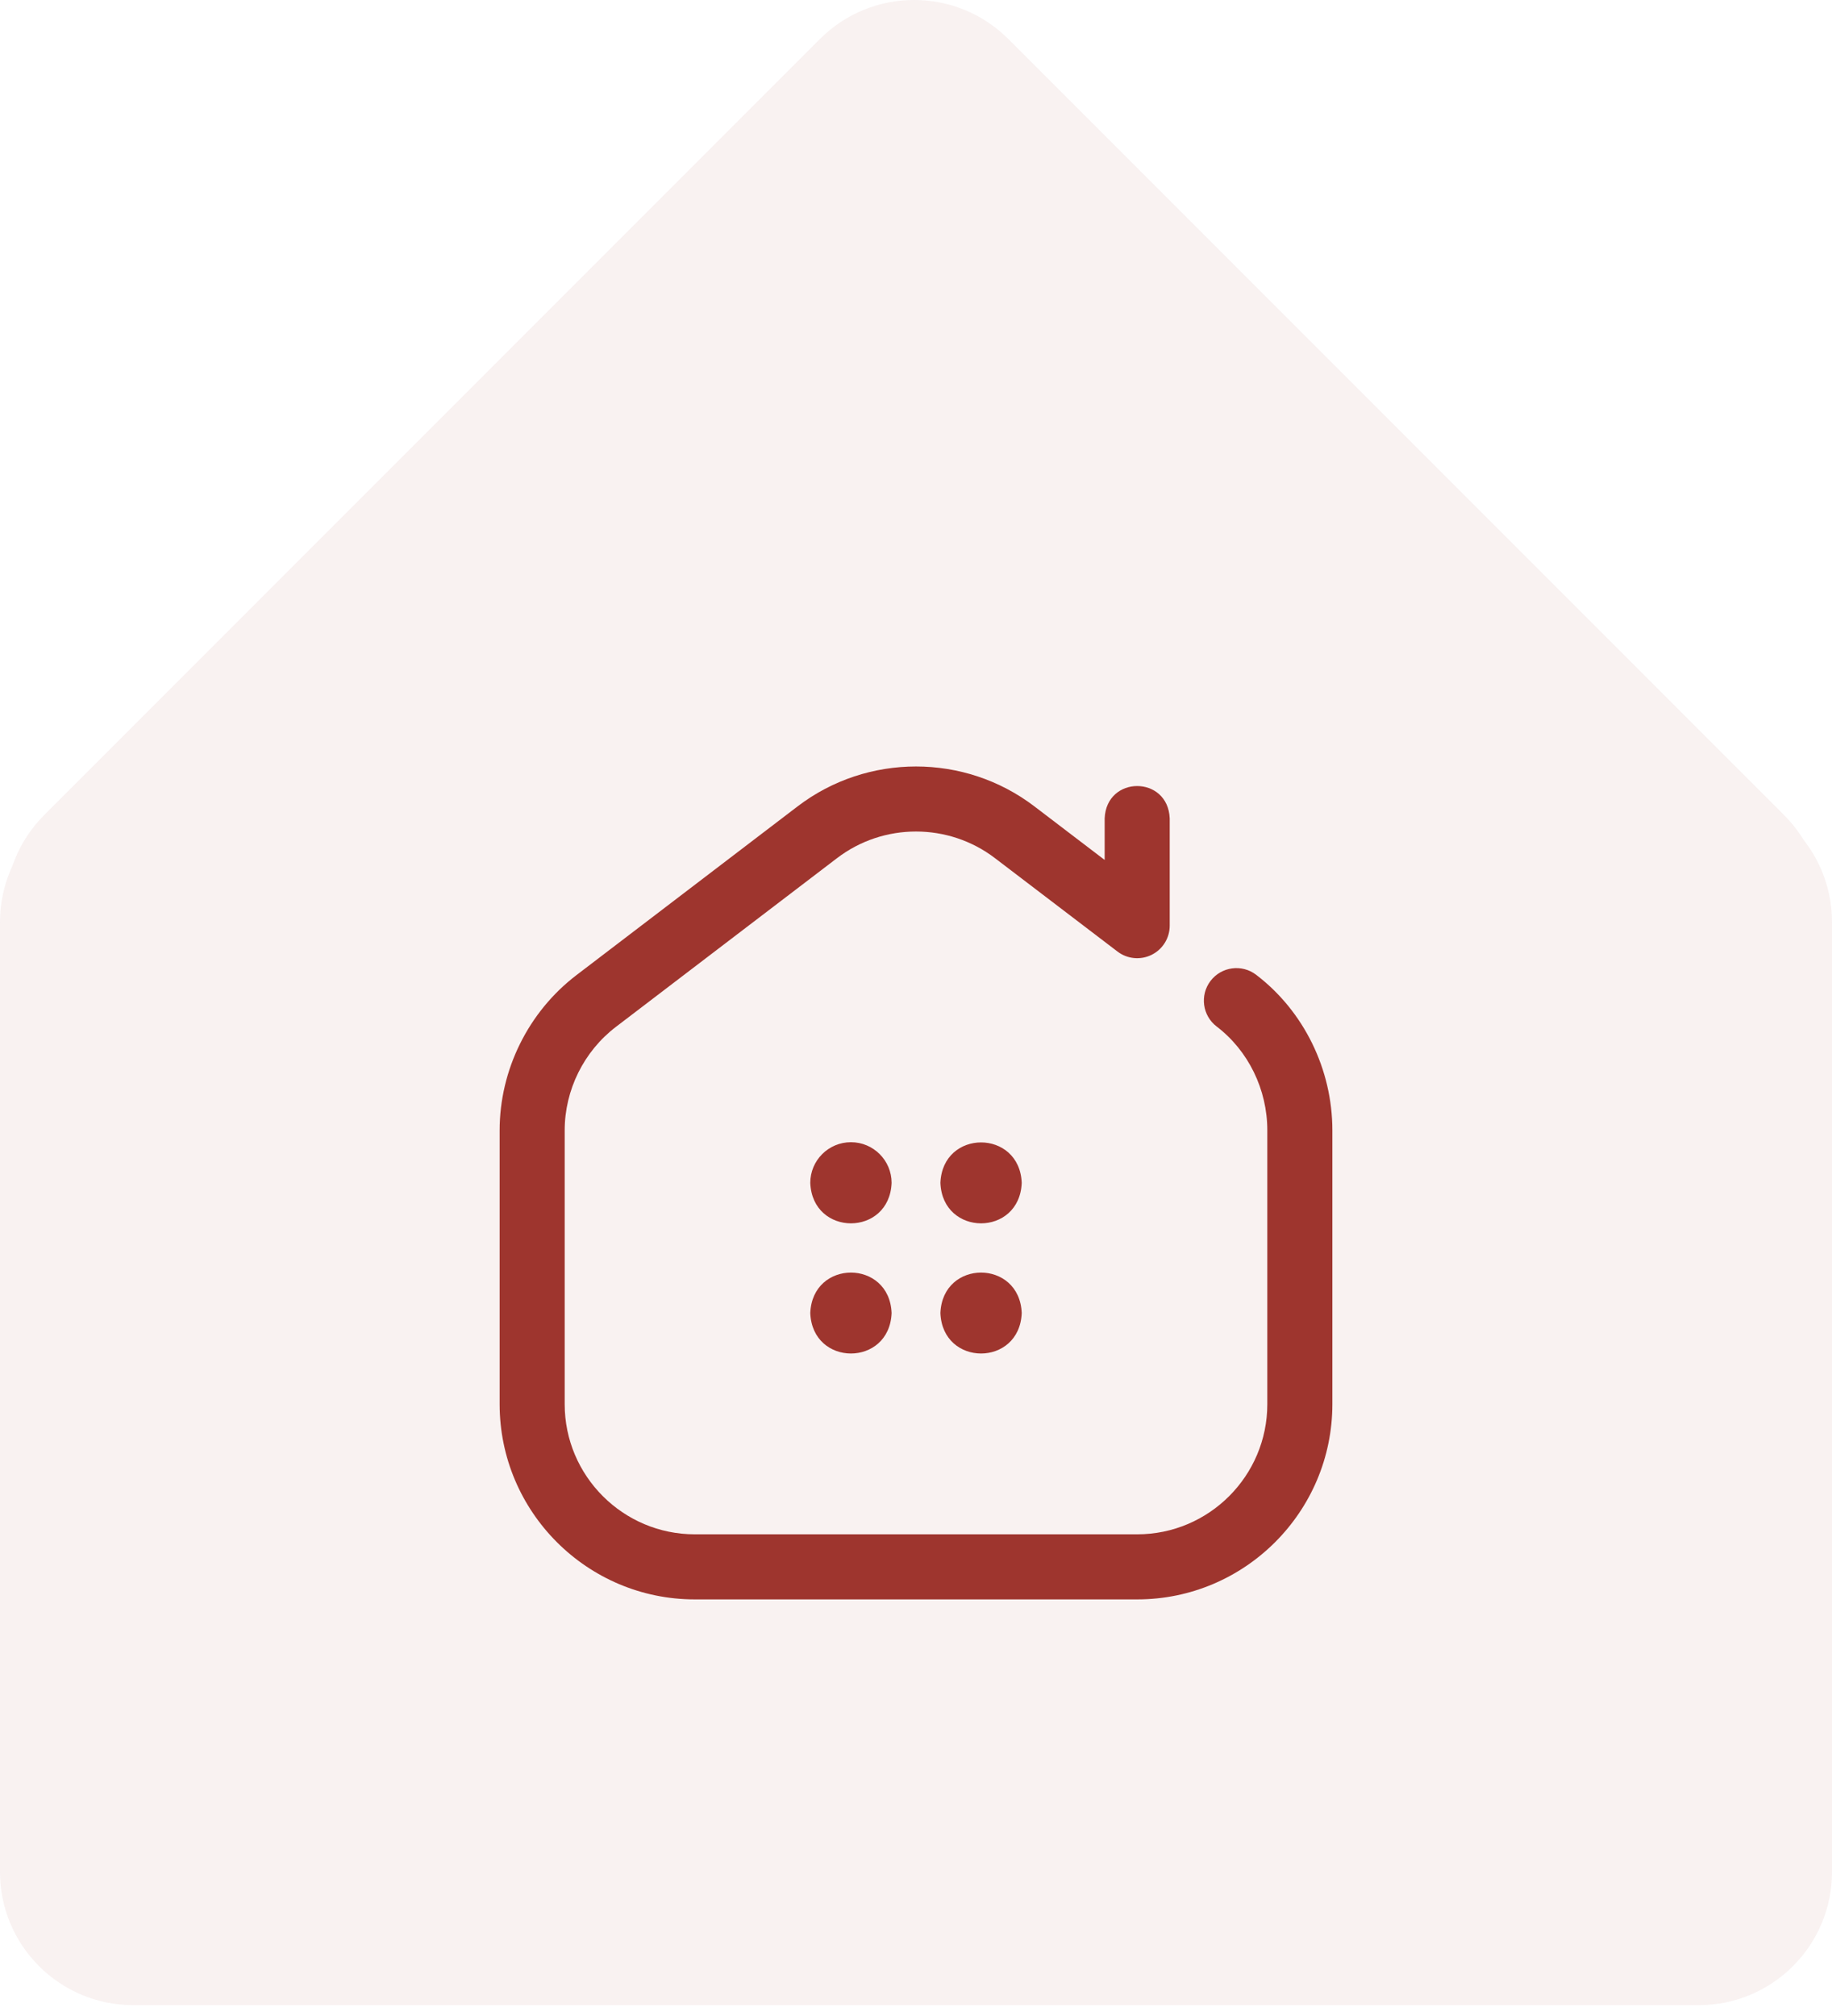
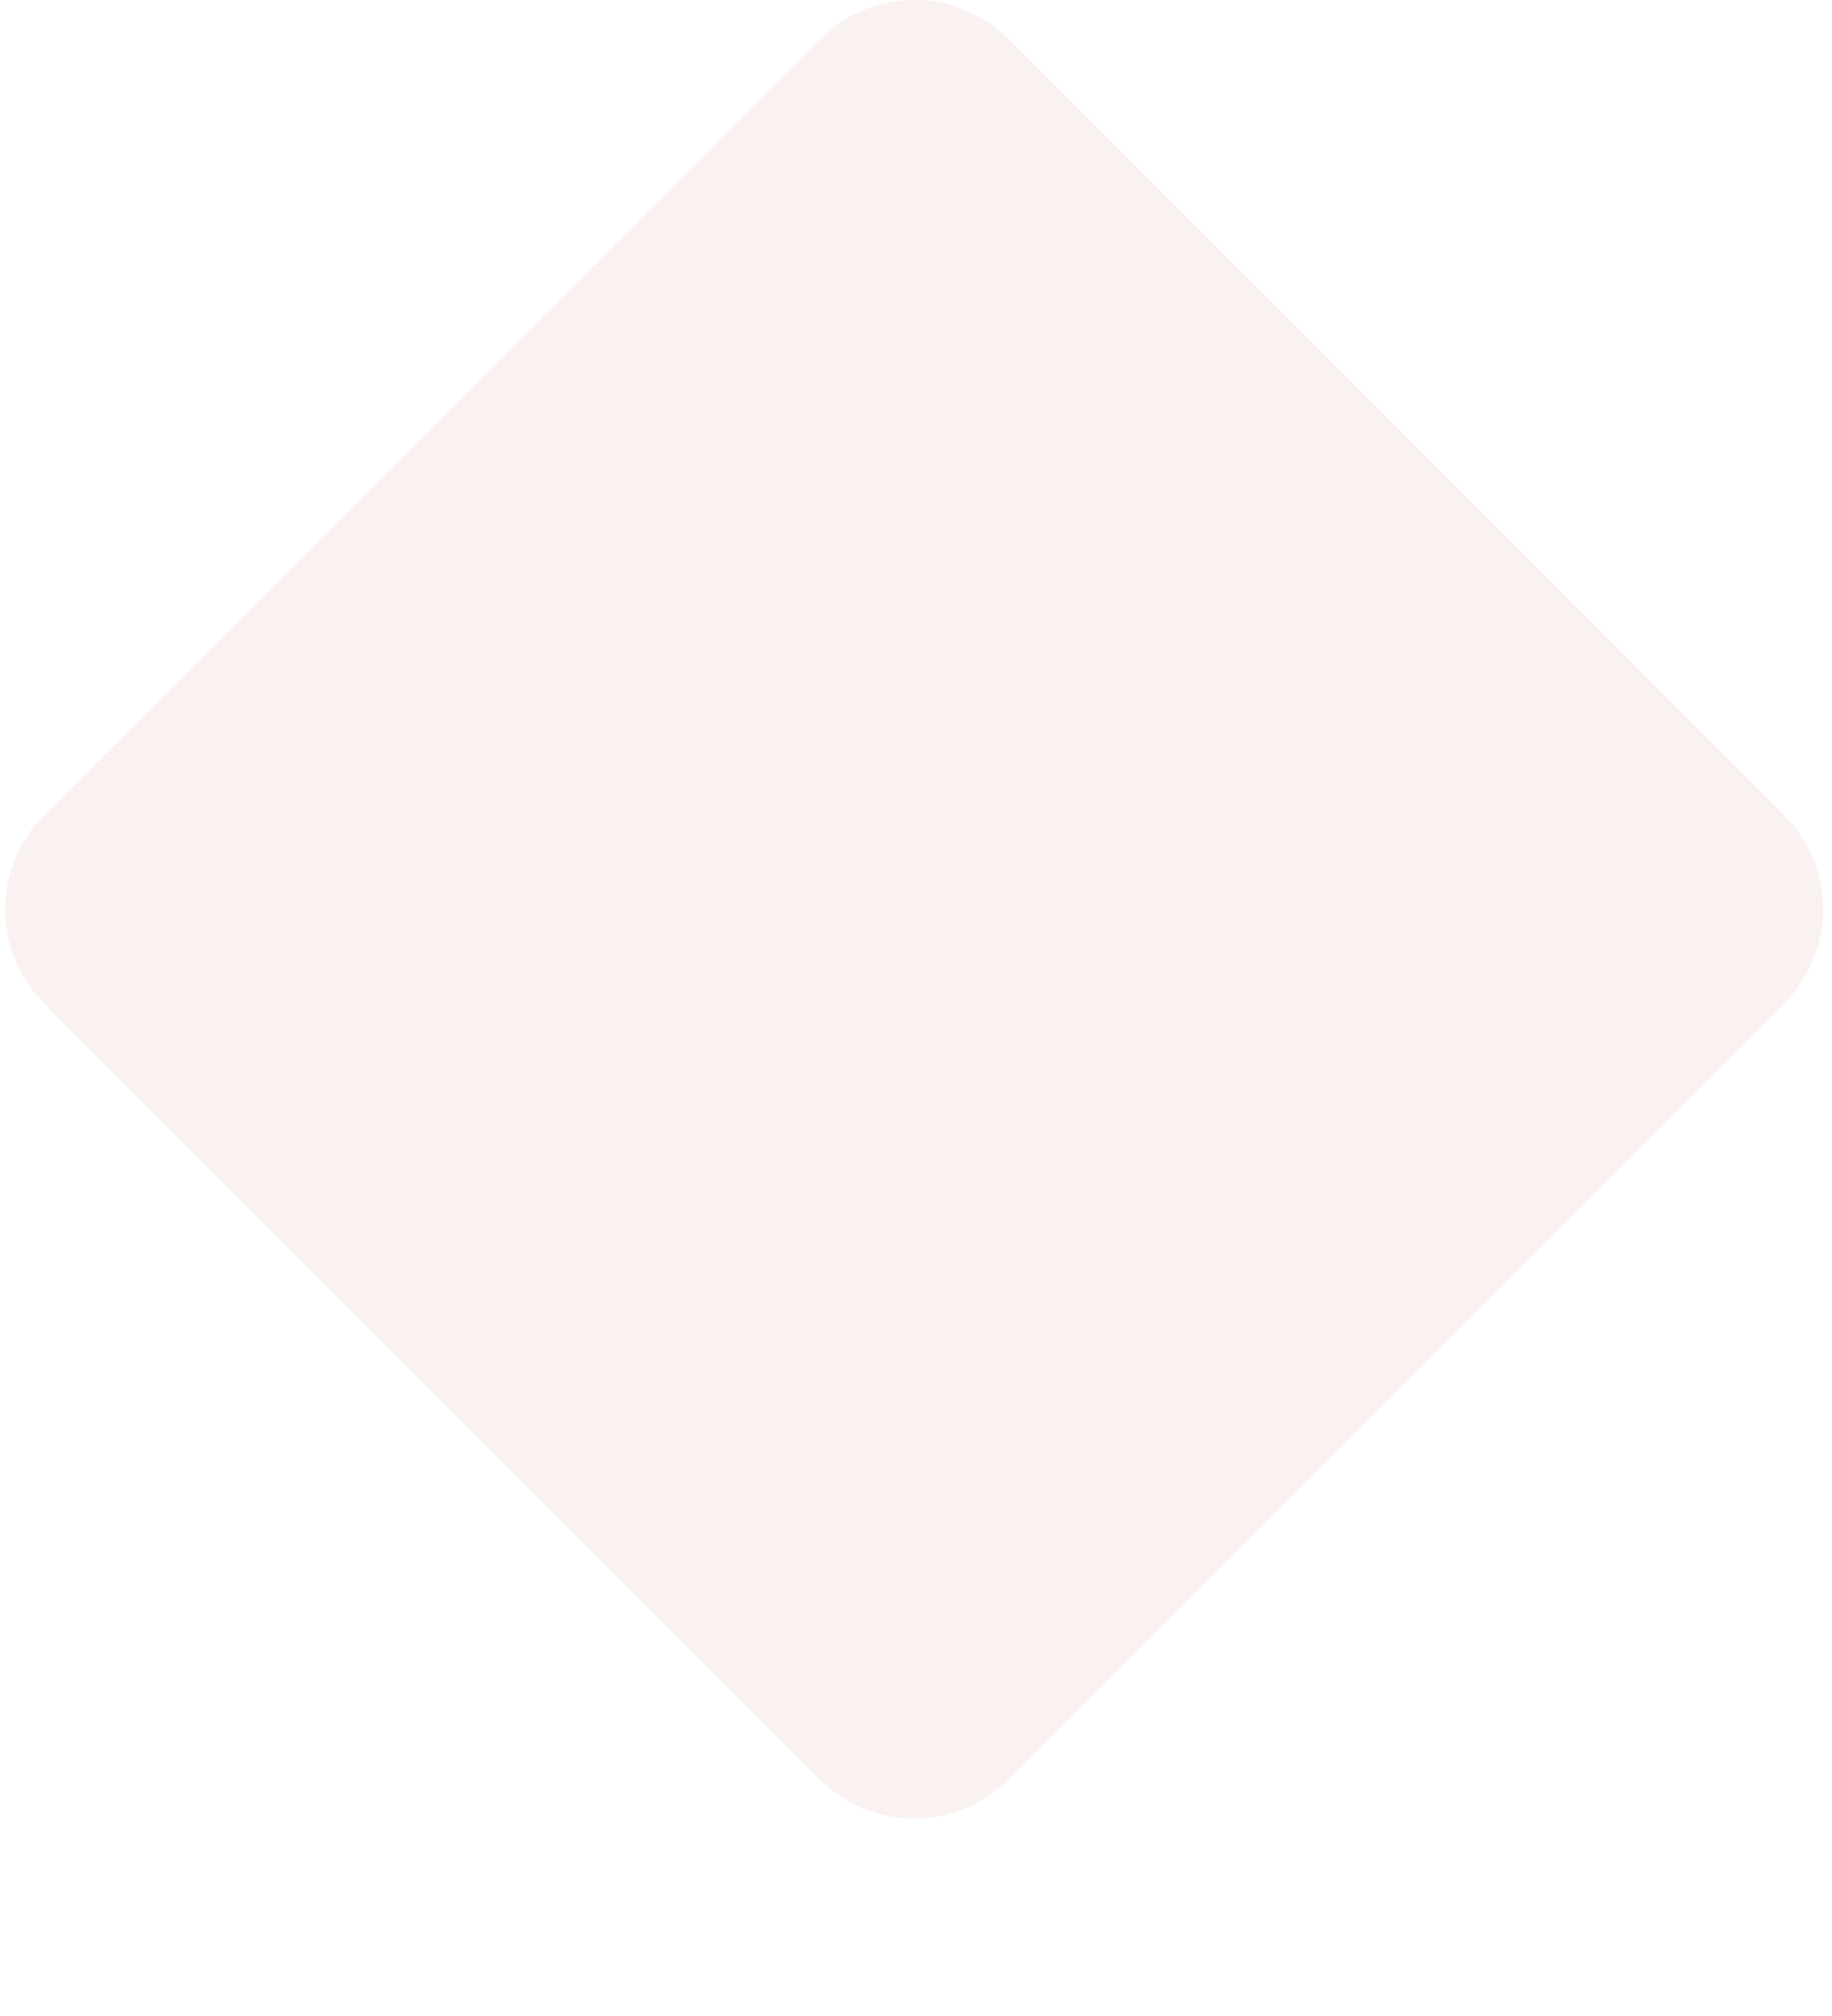
<svg xmlns="http://www.w3.org/2000/svg" width="110" height="121" viewBox="0 0 110 121" fill="none">
  <g opacity="0.07">
-     <path d="M0 55.349C0 50.931 3.582 47.349 8 47.349H102C106.418 47.349 110 50.931 110 55.349V112.349C110 116.767 106.418 120.349 102 120.349H8C3.582 120.349 0 116.767 0 112.349V55.349Z" fill="#9E352E" />
    <path d="M2.657 60.231C-0.467 57.106 -0.467 52.041 2.657 48.917L49.231 2.343C52.355 -0.781 57.42 -0.781 60.544 2.343L107.118 48.917C110.242 52.041 110.242 57.106 107.118 60.231L60.544 106.804C57.42 109.929 52.355 109.929 49.231 106.804L2.657 60.231Z" fill="#9E352E" />
  </g>
-   <path d="M68.281 95.996H41.719C35.257 95.996 30 90.739 30 84.278V67.845C30 64.213 31.724 60.73 34.612 58.527L47.893 48.397C52.078 45.206 57.922 45.206 62.107 48.397L66.328 51.614V49.121C66.431 46.53 70.132 46.532 70.234 49.121V55.558C70.234 56.3 69.813 56.979 69.148 57.308C68.483 57.638 67.688 57.562 67.097 57.111L59.739 51.504C56.948 49.376 53.052 49.376 50.262 51.503L36.981 61.633C35.056 63.101 33.906 65.424 33.906 67.845V84.278C33.906 88.585 37.411 92.09 41.719 92.09H68.281C72.589 92.09 76.094 88.585 76.094 84.278V67.845C76.094 65.394 74.957 63.064 73.054 61.612C72.196 60.958 72.031 59.732 72.685 58.874C73.34 58.017 74.565 57.852 75.423 58.506C78.289 60.692 80 64.183 80 67.845V84.278C80 90.739 74.743 95.996 68.281 95.996ZM51.094 68.555C49.745 68.555 48.652 69.648 48.652 70.996C48.781 74.236 53.407 74.233 53.535 70.996C53.535 69.648 52.442 68.555 51.094 68.555ZM61.348 70.996C61.219 74.236 56.593 74.233 56.465 70.996C56.594 67.757 61.22 67.76 61.348 70.996ZM53.535 78.809C53.406 82.048 48.78 82.046 48.652 78.809C48.781 75.57 53.407 75.572 53.535 78.809ZM61.348 78.809C61.219 82.048 56.593 82.046 56.465 78.809C56.594 75.57 61.22 75.572 61.348 78.809Z" fill="#9E352E" />
</svg>